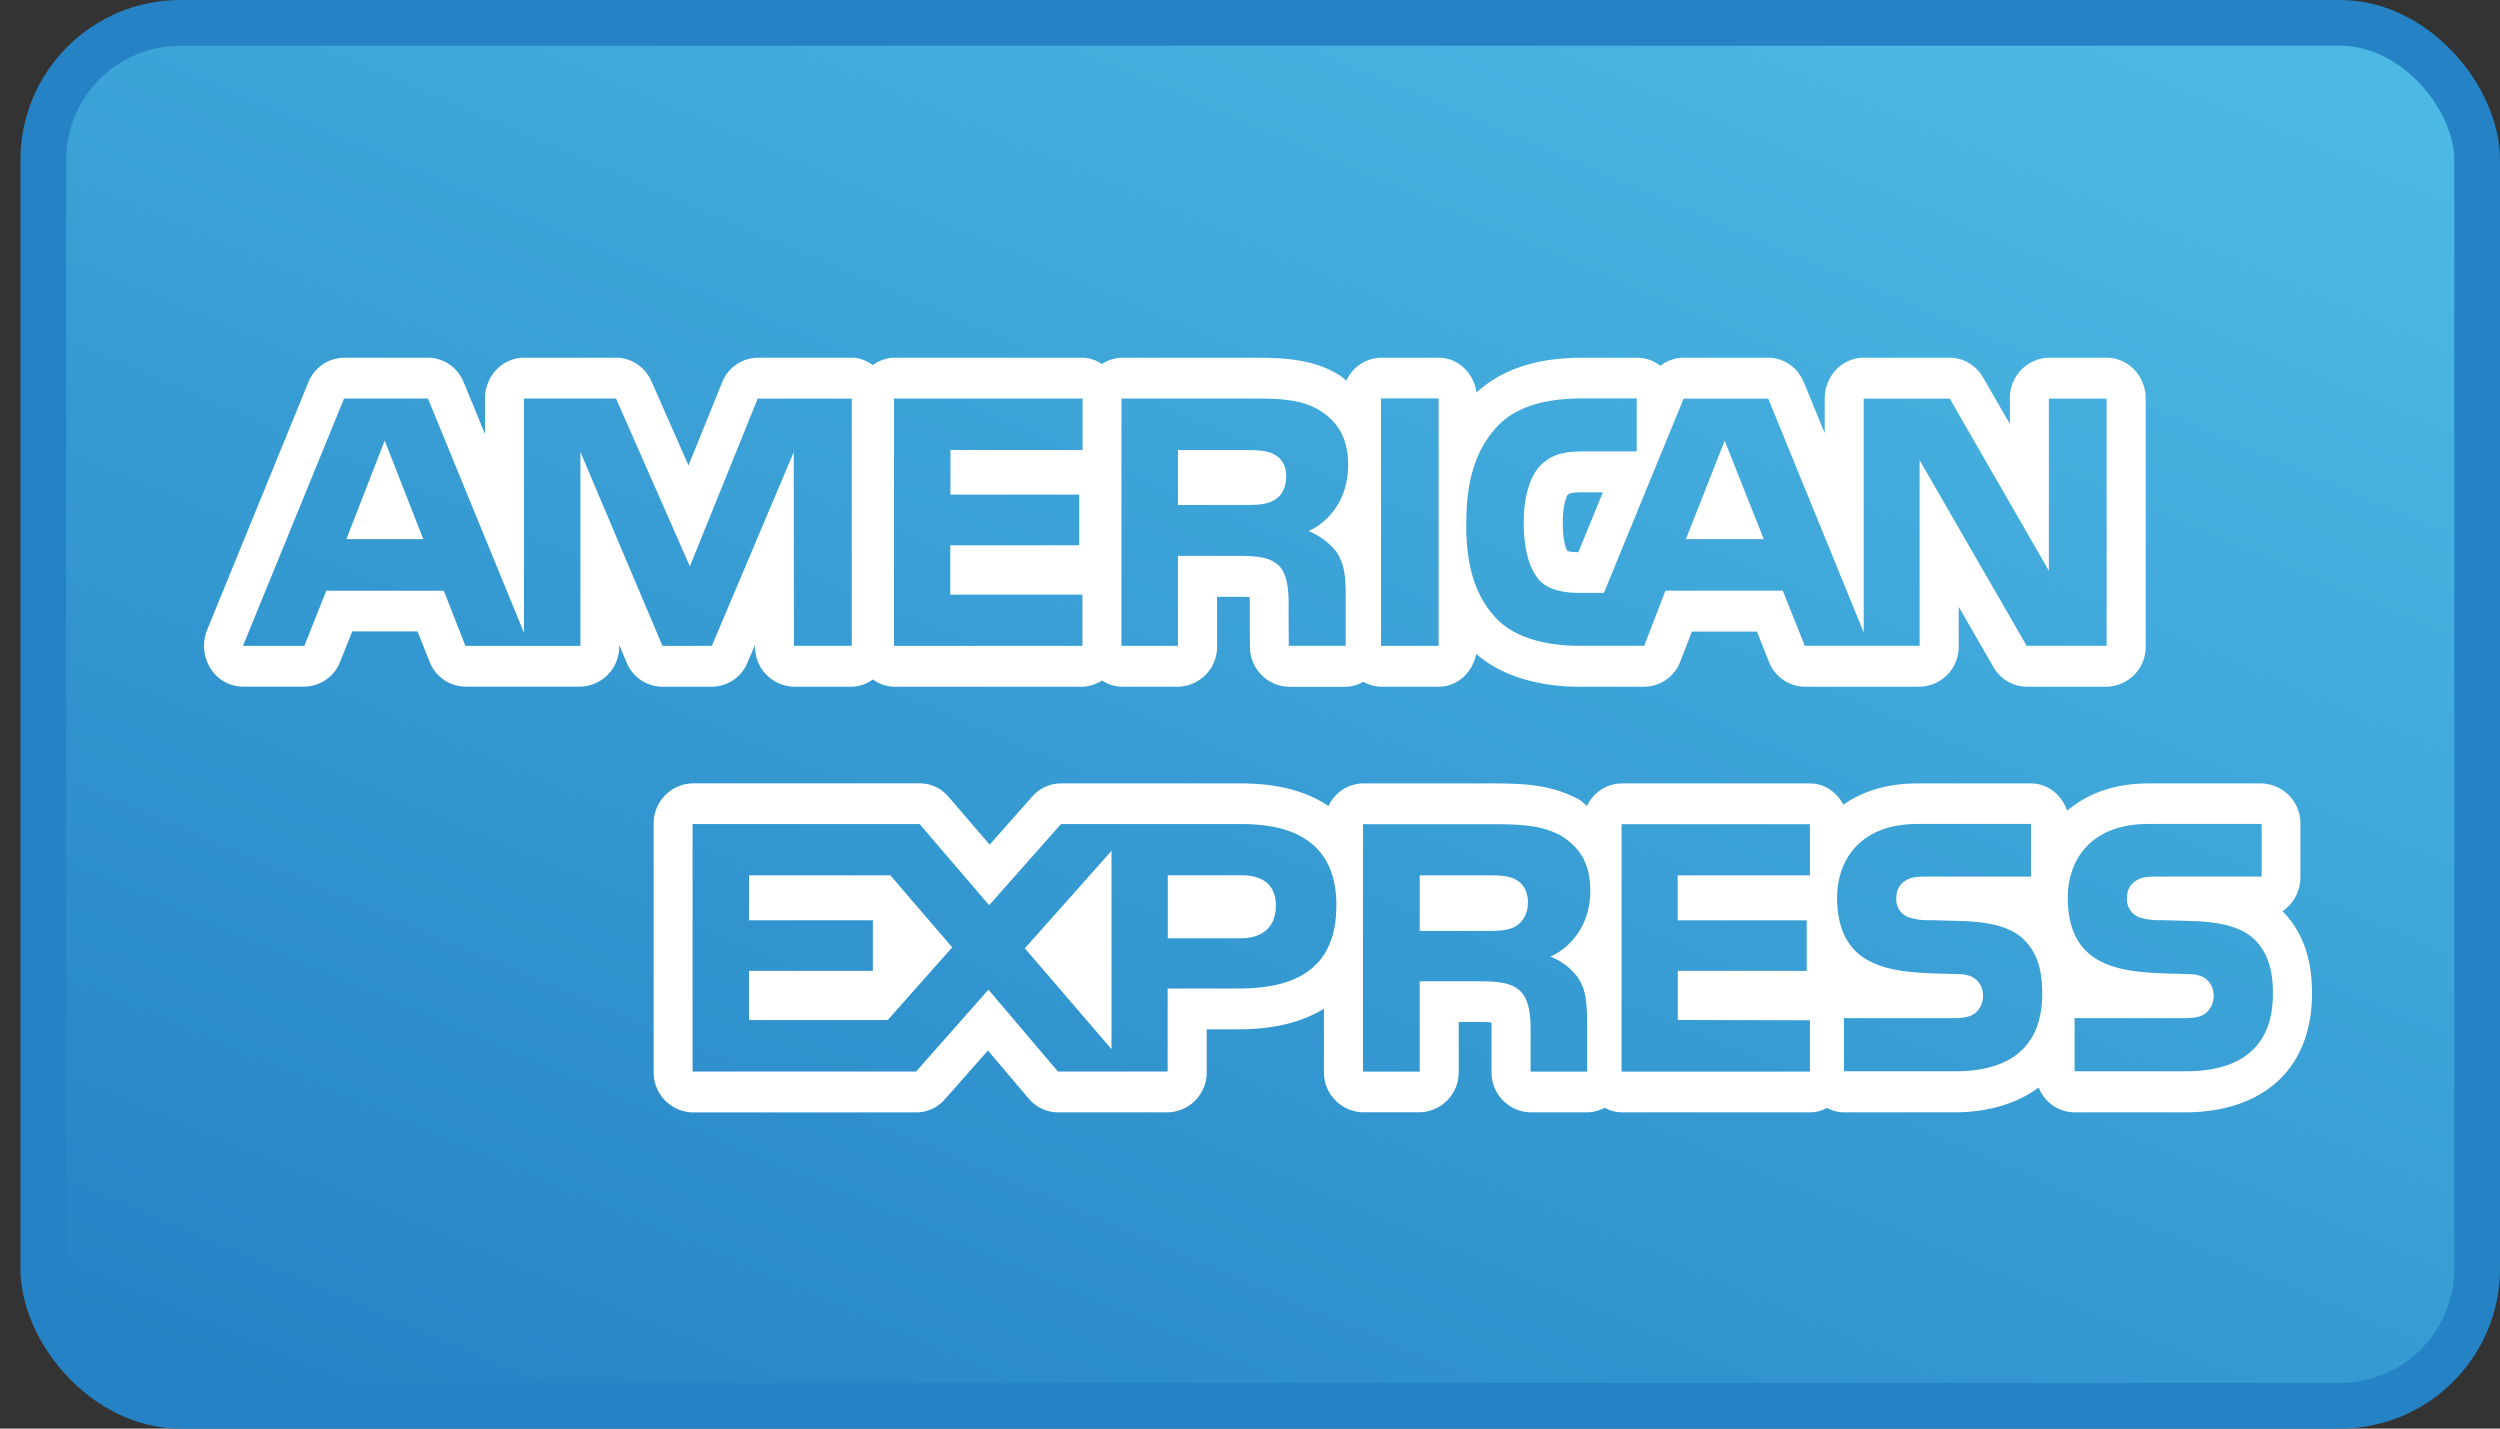
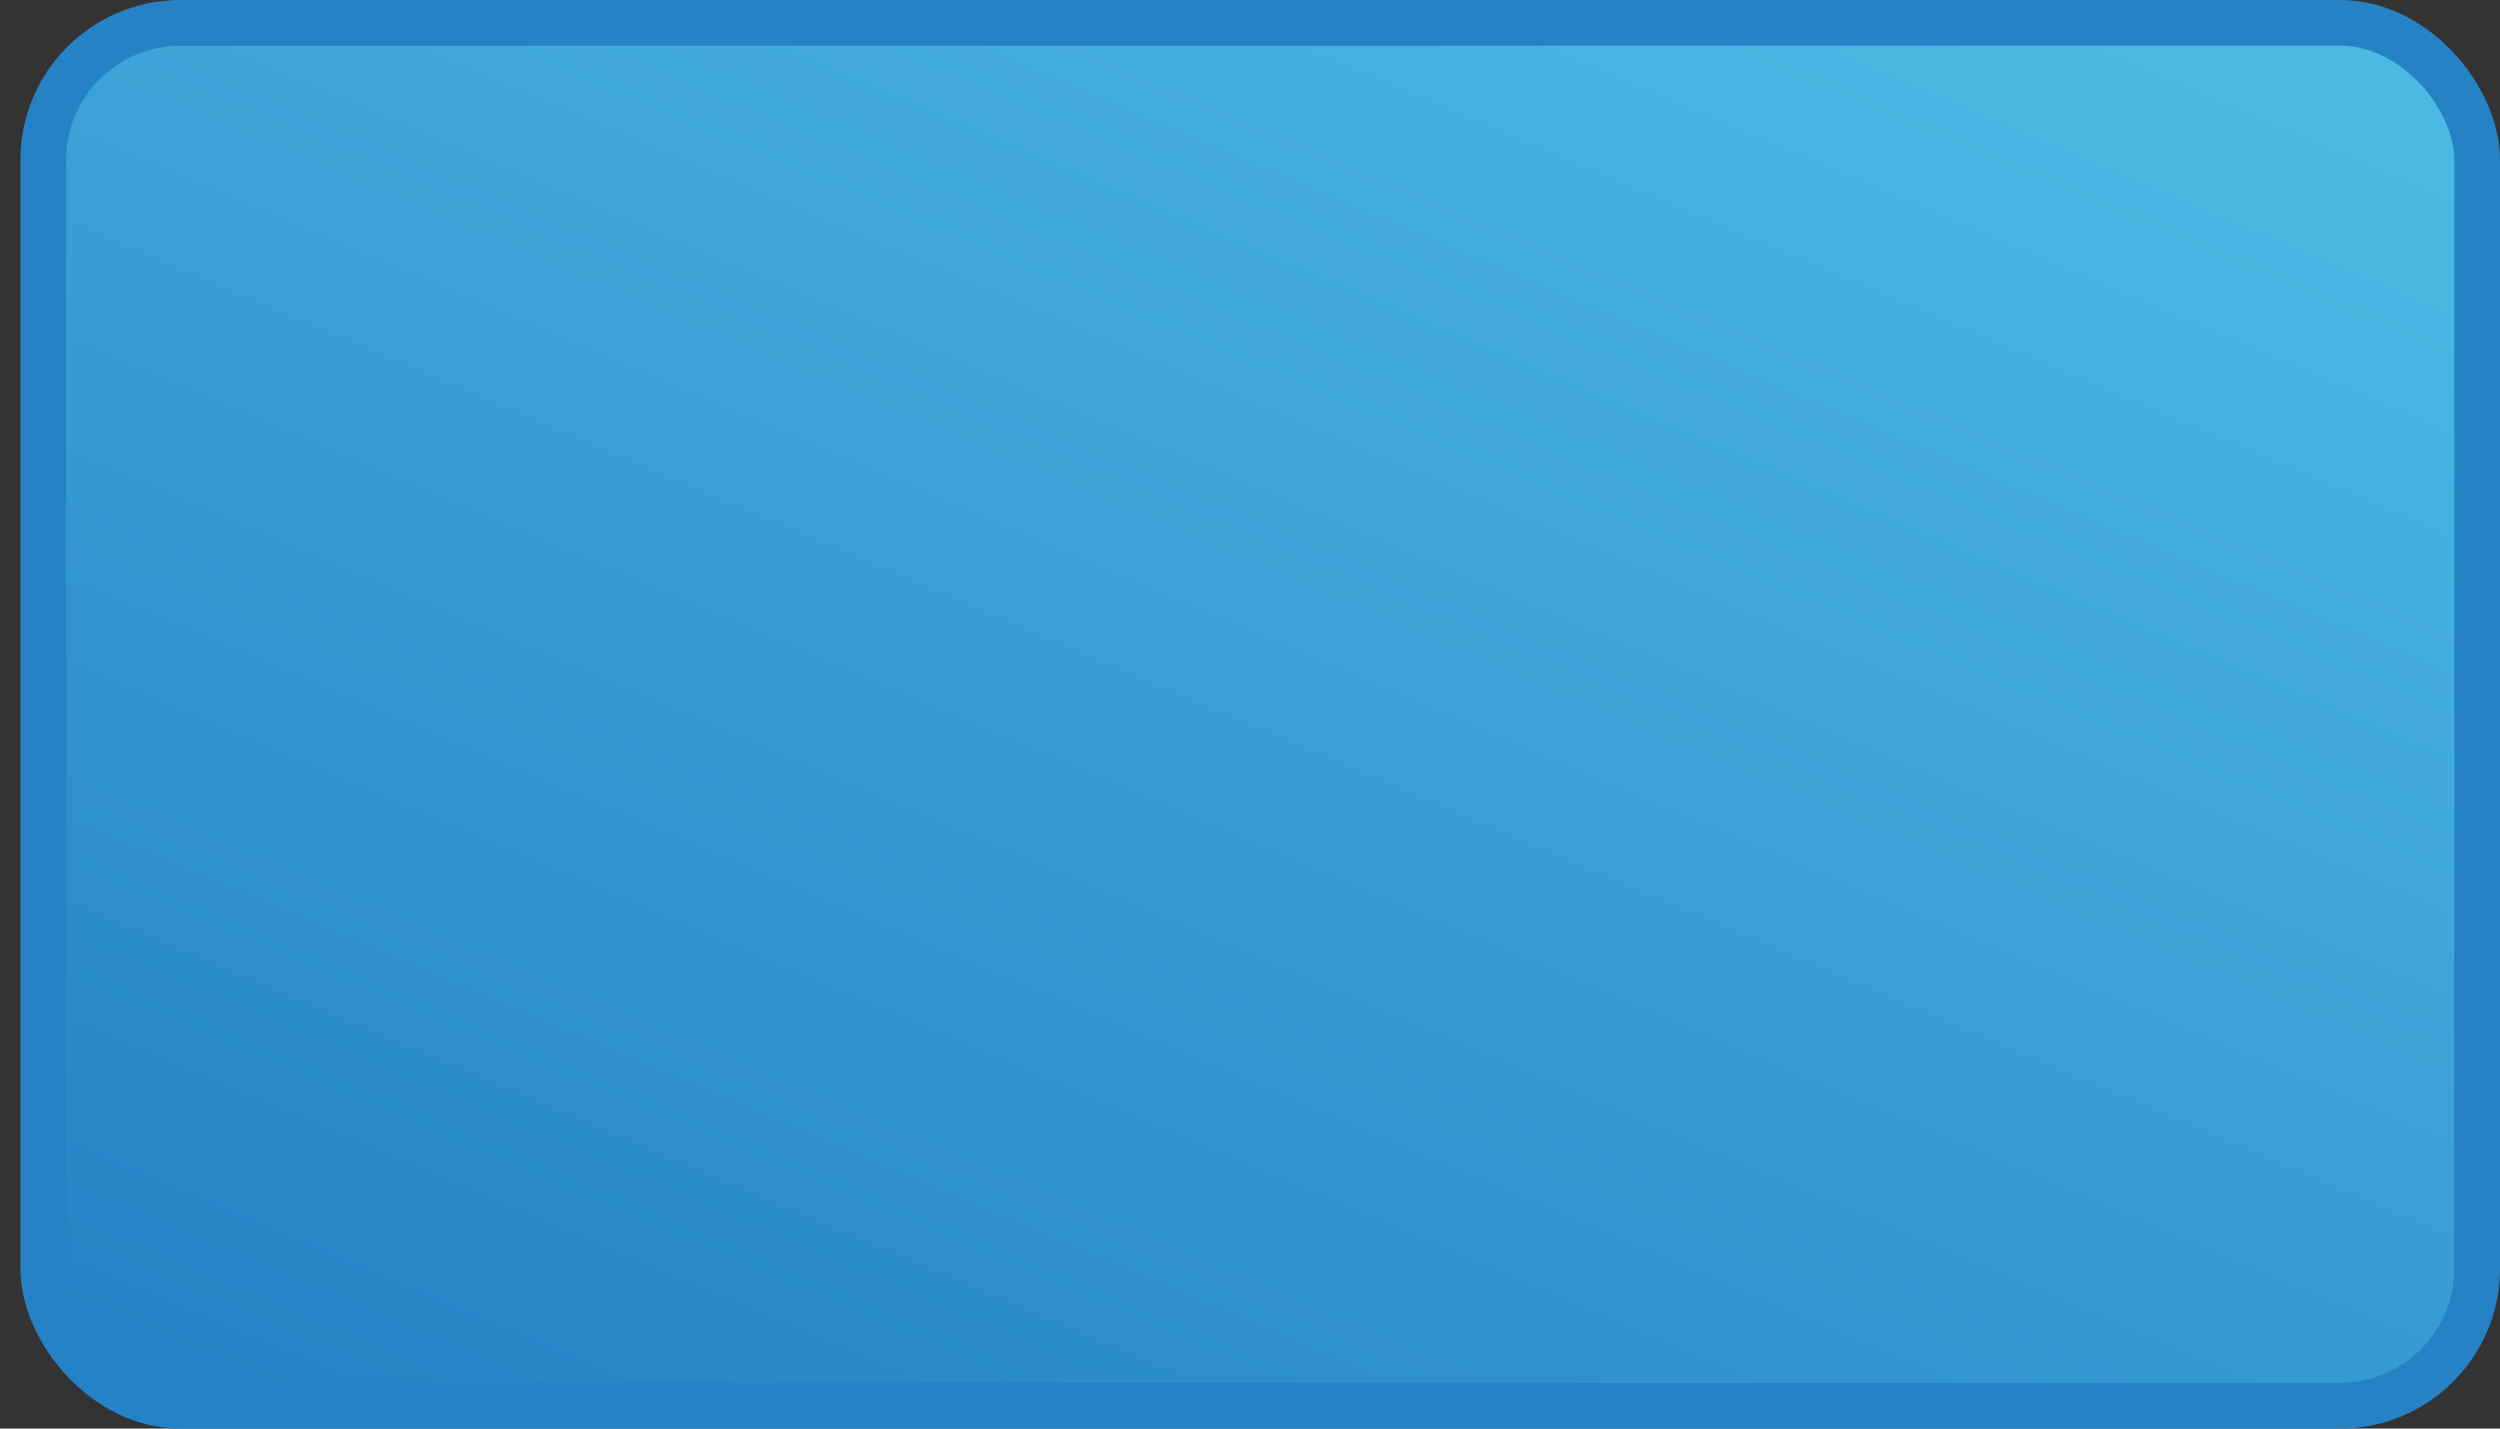
<svg xmlns="http://www.w3.org/2000/svg" width="35" height="20">
  <rect width="100%" height="100%" fill="#333333" stroke="none" />
  <defs>
    <linearGradient id="a" x1="83.955%" x2="9.809%" y1="0%" y2="100%">
      <stop offset="0%" stop-color="#4CB9E4" />
      <stop offset="100%" stop-color="#2583C5" />
    </linearGradient>
  </defs>
  <g fill="none" fill-rule="evenodd" transform="translate(.286)">
    <rect width="34.074" height="19.36" x=".32" y=".32" fill="url(#a)" stroke="#2583C5" stroke-width=".64" rx="1.92" />
-     <path fill="#FFF" d="M14.062 13.276l1.213-1.364v2.776l-1.213-1.412zM10.2 12.254v.63h1.734v.708H10.2v.689h1.942l.903-1.018-.865-1.008H10.2zm21.488.52c.27.292.394.652.394 1.134 0 1.042-.667 1.665-1.786 1.665h-1.54a.544.544 0 0 1-.5-.348c-.3.222-.699.348-1.188.348h-1.54a.515.515 0 0 1-.236-.062.52.52 0 0 1-.238.062h-2.637a.522.522 0 0 1-.24-.065.502.502 0 0 1-.242.065h-.793a.56.56 0 0 1-.547-.571v-.504a3.157 3.157 0 0 0-.001-.185 2.252 2.252 0 0 0-.16-.005h-.298v.694a.559.559 0 0 1-.547.57h-.794a.559.559 0 0 1-.546-.57v-.88c-.281.174-.668.289-1.202.289h-.439v.59a.559.559 0 0 1-.546.572h-1.536a.534.534 0 0 1-.409-.192l-.572-.674-.603.683a.533.533 0 0 1-.4.184h-3.13a.56.56 0 0 1-.547-.572v-3.463a.56.56 0 0 1 .546-.572h3.178c.156 0 .303.067.406.19l.574.668.598-.675a.534.534 0 0 1 .401-.182h2.525c.552 0 .941.128 1.22.317a.54.54 0 0 1 .481-.317h1.826c.419 0 .825.016 1.208.23.04.025.067.057.105.085a.54.54 0 0 1 .482-.315h2.637c.204 0 .375.121.47.298.261-.185.604-.298 1.04-.298h1.583c.239 0 .433.16.509.382.271-.23.643-.382 1.137-.382h1.583a.56.56 0 0 1 .546.572v.737a.58.58 0 0 1-.25.48l.018.017zm-13.264-.094c0-.959-.705-1.143-1.332-1.143h-2.524l-1.006 1.136-.973-1.136H9.41v3.464h3.13l1.012-1.146.973 1.146h1.536v-1.162h.986c.691.002 1.376-.198 1.376-1.159zm2.994.713c.207-.087.56-.37.56-.923 0-.394-.157-.61-.406-.768-.26-.145-.552-.163-.95-.163h-1.826v3.463h.794v-1.264h.844c.29 0 .465.03.578.152.148.162.13.47.13.678v.434h.792v-.687c-.004-.305-.019-.462-.131-.631a.843.843 0 0 0-.385-.291zm3.635-1.854h-2.637v3.463h2.637v-.718l-1.85-.004v-.688h1.805v-.707h-1.806v-.63h1.851v-.716zm3.252 2.369c0-.356-.082-.567-.237-.734-.178-.19-.473-.267-.901-.28l-.425-.012a.877.877 0 0 1-.308-.04.266.266 0 0 1-.172-.257c0-.11.032-.193.12-.25.078-.057.171-.063.316-.063h1.45v-.737h-1.584c-.829 0-1.13.527-1.13 1.03 0 1.096.926 1.047 1.664 1.072.14 0 .22.024.282.077a.298.298 0 0 1 .096.228.315.315 0 0 1-.092.226c-.067.067-.173.086-.322.086h-1.533v.744h1.54c.793.004 1.236-.344 1.236-1.09zm3.23 0c0-.356-.083-.567-.237-.734-.178-.19-.474-.267-.902-.28l-.425-.012a.88.88 0 0 1-.308-.04.267.267 0 0 1-.172-.257c0-.11.032-.193.12-.25.077-.057.171-.063.316-.063h1.45v-.737h-1.584c-.83 0-1.13.527-1.13 1.03 0 1.096.926 1.047 1.664 1.072.14 0 .22.024.282.077a.298.298 0 0 1 .096.228.315.315 0 0 1-.092.226c-.066.067-.173.086-.322.086h-1.533v.744h1.54c.793.004 1.237-.344 1.237-1.09zm-14.442-1.654h-1.03v.882h1.02c.304 0 .493-.157.493-.456 0-.305-.197-.426-.483-.426zm.464-5.256c.102-.056.163-.178.163-.329 0-.148-.063-.255-.166-.306-.093-.055-.238-.062-.374-.062h-.974v.768h.96c.153 0 .281-.003.391-.07zm3.383 5.32c-.096-.06-.238-.063-.377-.063h-.973v.778h.96c.154 0 .285-.005.392-.07.102-.066.163-.184.163-.333-.002-.15-.063-.256-.165-.312zm2.92-6.15l-.544 1.38h1.091l-.548-1.38zM4.563 7.548H5.64l-.54-1.38-.537 1.38zm4.423 2.066a.546.546 0 0 1-.5-.34l-.103-.246v.013a.559.559 0 0 1-.546.572H6.231a.546.546 0 0 1-.505-.354L5.56 8.84h-.915l-.167.42a.546.546 0 0 1-.503.353h-.859a.54.54 0 0 1-.456-.257.596.596 0 0 1-.045-.54L4.03 5.354a.547.547 0 0 1 .502-.346h1.173c.22 0 .416.136.502.346l.297.723V5.58c0-.315.244-.572.546-.572h1.29c.212 0 .406.13.496.333l.517 1.175.469-1.159a.546.546 0 0 1 .501-.349h1.318c.11 0 .207.044.294.103a.516.516 0 0 1 .295-.103h2.639a.51.51 0 0 1 .273.089.517.517 0 0 1 .275-.089h1.817c.47 0 .86.018 1.23.242.039.024.065.055.099.08a.543.543 0 0 1 .486-.322h.807c.272 0 .488.213.53.486.353-.321.833-.486 1.483-.486h.763c.123 0 .237.042.327.114a.525.525 0 0 1 .326-.114h1.184c.218 0 .415.137.5.347l.291.71V5.58c0-.315.244-.572.546-.572h1.204c.19 0 .368.106.467.277l.376.652v-.358a.56.56 0 0 1 .546-.571h.809c.3 0 .546.256.546.571v3.463a.559.559 0 0 1-.546.572h-1.119a.543.543 0 0 1-.468-.277l-.485-.842v.547a.559.559 0 0 1-.546.572h-1.608a.546.546 0 0 1-.504-.352l-.167-.42h-.91l-.161.414a.545.545 0 0 1-.503.358h-.926c-.351 0-.982-.066-1.43-.46-.051.26-.26.46-.526.46h-.807a.519.519 0 0 1-.247-.069.514.514 0 0 1-.244.07h-.798a.56.56 0 0 1-.546-.568l-.003-.437.001-.076c0-.046.001-.116-.002-.175a2.175 2.175 0 0 0-.154-.004h-.302v.688a.559.559 0 0 1-.545.571h-.791a.515.515 0 0 1-.275-.088.51.51 0 0 1-.273.088h-2.64a.52.52 0 0 1-.294-.102.524.524 0 0 1-.294.102h-.81a.558.558 0 0 1-.546-.57v-.015l-.105.245a.544.544 0 0 1-.5.34h-.693zm11.255-2.277c0 .629.144 1.028.423 1.322.275.293.76.382 1.144.382h.925l.297-.772h1.643l.308.772h1.608V6.443l1.498 2.598h1.12V5.58h-.809V7.99L27.01 5.58h-1.204v3.275l-1.337-3.275h-1.184L22.169 8.3h-.355c-.206 0-.428-.041-.55-.178-.148-.175-.218-.442-.218-.813 0-.363.091-.638.226-.784.157-.16.32-.205.608-.205h.748v-.742h-.763c-.546 0-.946.127-1.2.403-.337.372-.423.841-.423 1.355zm1.642-.445c-.185 0-.204.02-.227.043-.008.011-.063.136-.063.376 0 .237.036.352.063.403.028.008.08.017.155.017l.343-.838h-.271zm-2.835 2.15h.807V5.578h-.807V9.04zm-3.633 0h.79v-1.26h.848c.285 0 .46.026.576.148.144.167.125.466.125.674l.003.437h.797v-.68c0-.309-.019-.462-.13-.635a.927.927 0 0 0-.392-.291c.205-.085.556-.371.556-.923 0-.386-.15-.612-.4-.767-.255-.155-.552-.166-.956-.166h-1.818v3.462zm-3.187 0h2.64v-.717h-1.85v-.691h1.805v-.71H13.02V6.3h1.85v-.721h-2.64V9.04zm-3.242 0h.694l1.146-2.712.003 2.711h.81V5.58h-1.317l-.95 2.349-1.034-2.35H7.05v3.28l-1.345-3.28H4.531L3.116 9.042h.859l.307-.772h1.645l.303.772H7.84V6.327l1.148 2.714z" />
  </g>
</svg>